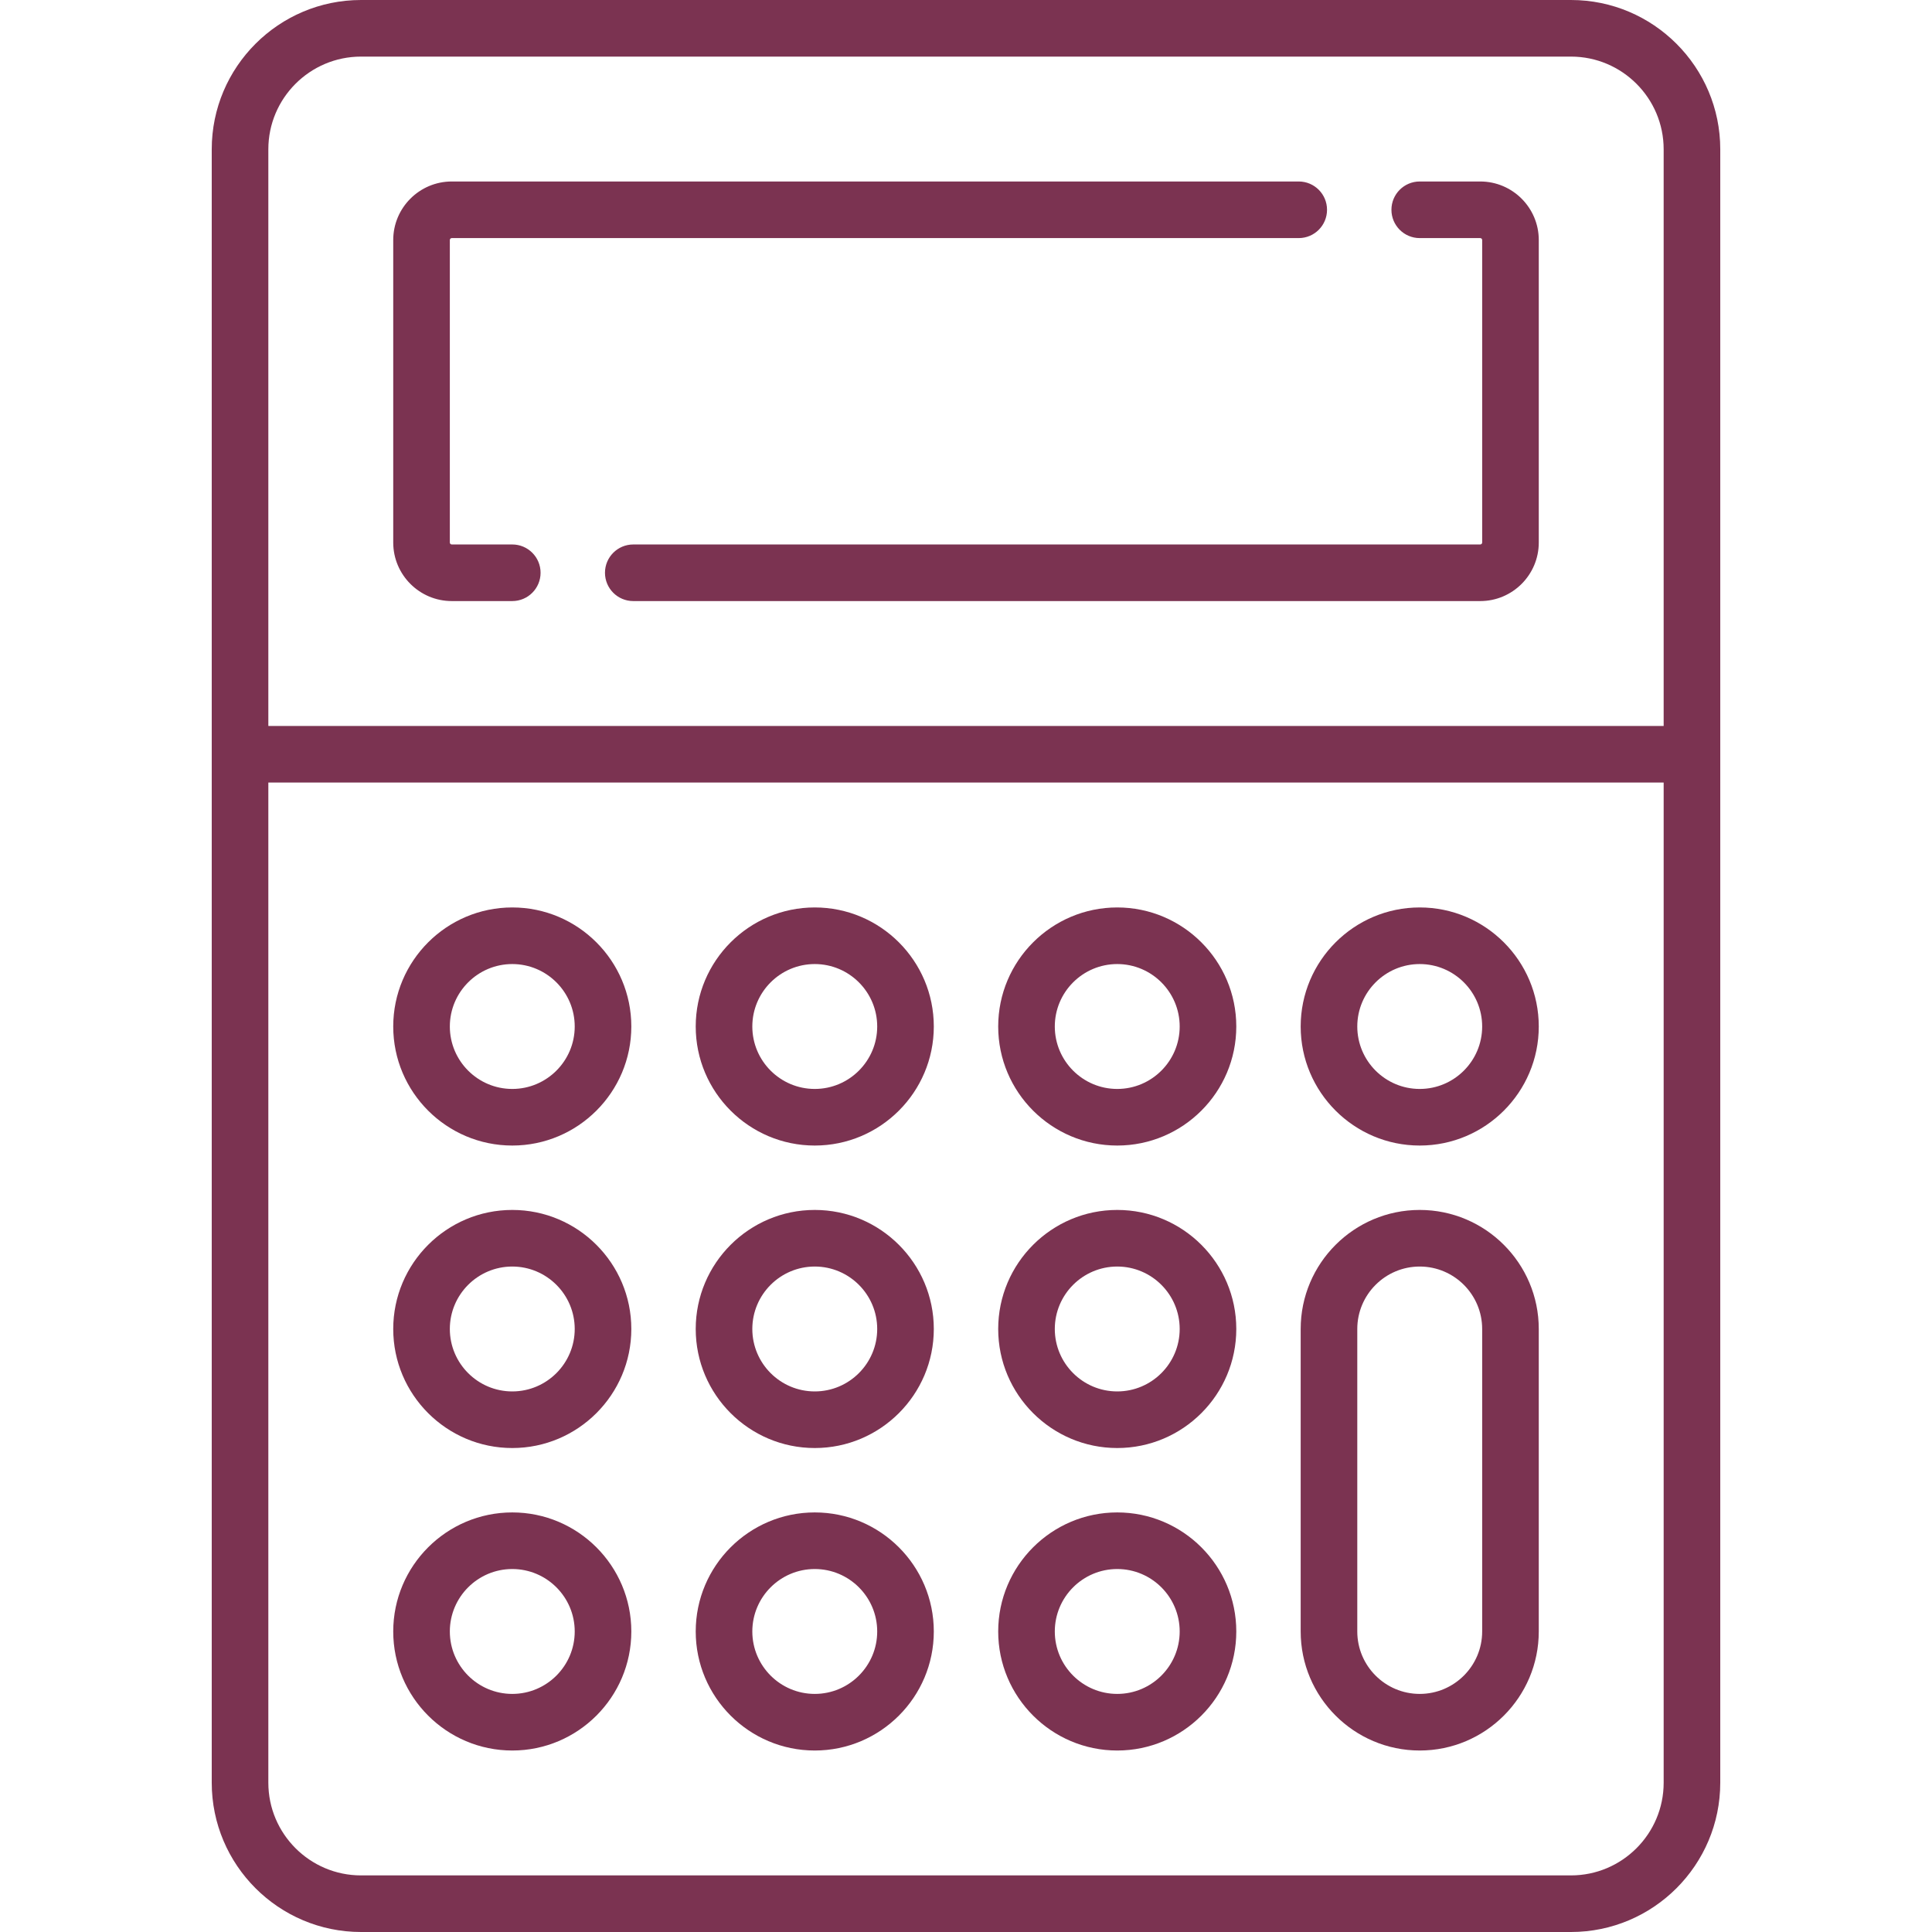
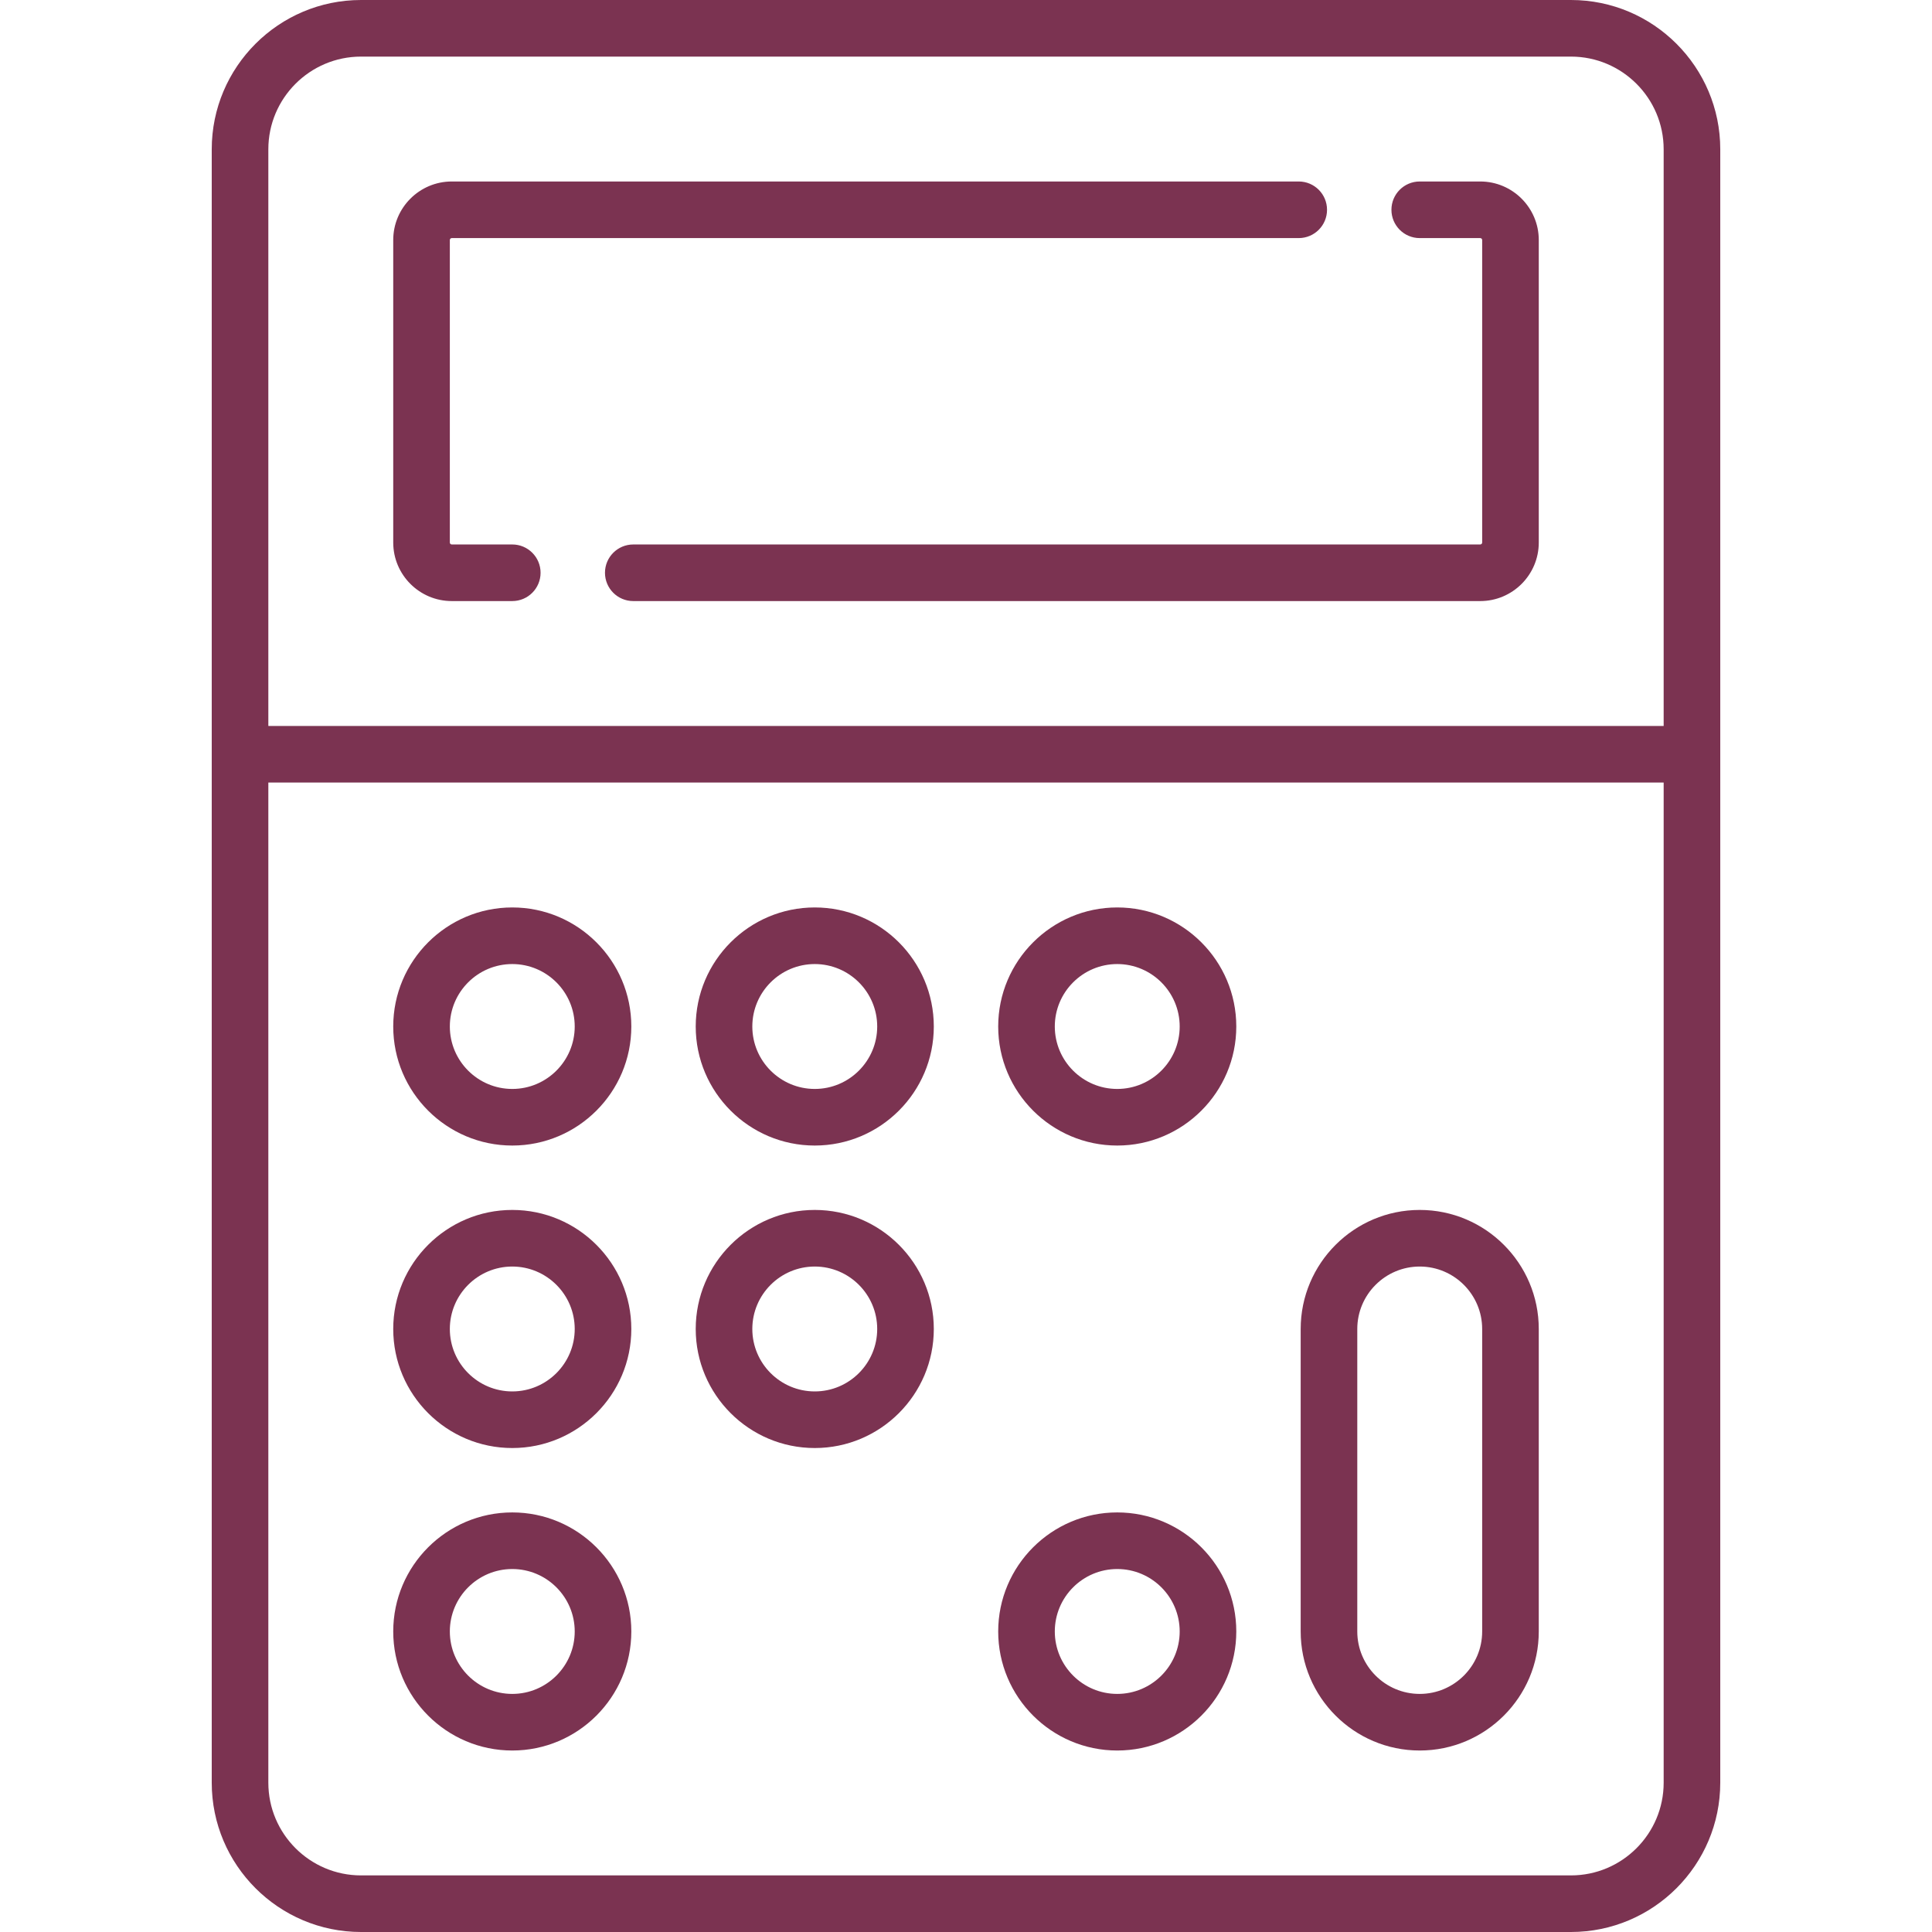
<svg xmlns="http://www.w3.org/2000/svg" version="1.1" id="Capa_1" x="0px" y="0px" viewBox="0 0 511.999 511.999" style="enable-background:new 0 0 511.999 511.999;" xml:space="preserve" fill="#7b3351">
  <g>
    <g>
      <path d="M416.323,0H95.677C73.862,0,56.113,17.748,56.113,39.564v432.871c0,21.816,17.749,39.564,39.564,39.564h320.645    c21.815,0,39.564-17.748,39.564-39.564V39.564C455.887,17.748,438.138,0,416.323,0z M71.113,39.564    C71.113,26.02,82.133,15,95.677,15h320.645c13.545,0,24.564,11.02,24.564,24.564v152.822H71.113V39.564z M440.887,472.436    c0,13.544-11.02,24.564-24.564,24.564H95.677c-13.545,0-24.564-11.02-24.564-24.564V207.387h369.774V472.436z" />
    </g>
  </g>
  <g>
    <g>
      <path d="M344.176,48.096h-224.45c-8.556,0-15.516,6.961-15.516,15.517v80.161c0,8.556,6.96,15.516,15.516,15.516h16.032    c4.142,0,7.5-3.357,7.5-7.5s-3.358-7.5-7.5-7.5h-16.032c-0.285,0-0.516-0.231-0.516-0.516V63.613c0-0.285,0.231-0.517,0.516-0.517    h224.45c4.143,0,7.5-3.357,7.5-7.5S348.319,48.096,344.176,48.096z" />
    </g>
  </g>
  <g>
    <g>
      <path d="M392.275,48.096h-16.032c-4.143,0-7.5,3.357-7.5,7.5s3.357,7.501,7.499,7.501h16.032c0.284,0,0.516,0.231,0.516,0.517    v80.161c0,0.284-0.231,0.516-0.516,0.516h-224.45c-4.142,0-7.5,3.357-7.5,7.5s3.358,7.5,7.5,7.5h224.451    c8.556,0,15.516-6.96,15.516-15.516V63.613C407.791,55.057,400.831,48.096,392.275,48.096z" />
    </g>
  </g>
  <g>
    <g>
      <path d="M215.92,240.483c-17.396,0-31.548,14.152-31.548,31.549c0,17.397,14.152,31.549,31.548,31.549    c17.396,0,31.548-14.152,31.548-31.549C247.468,254.635,233.316,240.483,215.92,240.483z M215.92,288.581    c-9.125,0-16.548-7.424-16.548-16.549s7.423-16.549,16.548-16.549s16.548,7.424,16.548,16.549S225.045,288.581,215.92,288.581z" />
    </g>
  </g>
  <g>
    <g>
      <path d="M215.92,320.646c-17.396,0-31.548,14.152-31.548,31.548s14.152,31.549,31.548,31.549    c17.396,0,31.548-14.152,31.548-31.549C247.468,334.798,233.316,320.646,215.92,320.646z M215.92,368.742    c-9.125,0-16.548-7.424-16.548-16.549s7.423-16.548,16.548-16.548s16.548,7.423,16.548,16.548S225.045,368.742,215.92,368.742z" />
    </g>
  </g>
  <g>
    <g>
-       <path d="M215.92,400.807c-17.396,0-31.548,14.152-31.548,31.548s14.152,31.549,31.548,31.549    c17.396,0,31.548-14.152,31.548-31.549C247.468,414.959,233.316,400.807,215.92,400.807z M215.92,448.903    c-9.125,0-16.548-7.424-16.548-16.549s7.423-16.548,16.548-16.548s16.548,7.423,16.548,16.548S225.045,448.903,215.92,448.903z" />
-     </g>
+       </g>
  </g>
  <g>
    <g>
      <path d="M296.081,240.483c-17.396,0-31.549,14.152-31.549,31.549c0,17.397,14.152,31.549,31.549,31.549    c17.396,0,31.548-14.152,31.548-31.549C327.629,254.635,313.477,240.483,296.081,240.483z M296.081,288.581    c-9.125,0-16.549-7.424-16.549-16.549s7.424-16.549,16.549-16.549s16.548,7.424,16.548,16.549S305.206,288.581,296.081,288.581z" />
    </g>
  </g>
  <g>
    <g>
-       <path d="M296.081,320.646c-17.396,0-31.549,14.152-31.549,31.548s14.152,31.549,31.549,31.549    c17.396,0,31.548-14.152,31.548-31.549C327.629,334.798,313.477,320.646,296.081,320.646z M296.081,368.742    c-9.125,0-16.549-7.424-16.549-16.549s7.424-16.548,16.549-16.548s16.548,7.423,16.548,16.548S305.206,368.742,296.081,368.742z" />
-     </g>
+       </g>
  </g>
  <g>
    <g>
      <path d="M296.081,400.807c-17.396,0-31.549,14.152-31.549,31.548s14.152,31.549,31.549,31.549    c17.396,0,31.548-14.152,31.548-31.549C327.629,414.959,313.477,400.807,296.081,400.807z M296.081,448.903    c-9.125,0-16.549-7.424-16.549-16.549s7.424-16.548,16.549-16.548s16.548,7.423,16.548,16.548S305.206,448.903,296.081,448.903z" />
    </g>
  </g>
  <g>
    <g>
      <path d="M135.759,240.483c-17.396,0-31.549,14.152-31.549,31.549c0,17.397,14.153,31.549,31.549,31.549    s31.548-14.152,31.548-31.549C167.307,254.635,153.155,240.483,135.759,240.483z M135.759,288.581    c-9.125,0-16.549-7.424-16.549-16.549s7.424-16.549,16.549-16.549s16.548,7.424,16.548,16.549S144.884,288.581,135.759,288.581z" />
    </g>
  </g>
  <g>
    <g>
      <path d="M135.759,320.646c-17.396,0-31.549,14.152-31.549,31.548s14.153,31.549,31.549,31.549s31.548-14.152,31.548-31.549    C167.307,334.798,153.155,320.646,135.759,320.646z M135.759,368.742c-9.125,0-16.549-7.424-16.549-16.549    s7.424-16.548,16.549-16.548s16.548,7.423,16.548,16.548S144.884,368.742,135.759,368.742z" />
    </g>
  </g>
  <g>
    <g>
      <path d="M135.759,400.807c-17.396,0-31.549,14.152-31.549,31.548s14.153,31.549,31.549,31.549s31.548-14.152,31.548-31.549    C167.307,414.959,153.155,400.807,135.759,400.807z M135.759,448.903c-9.125,0-16.549-7.424-16.549-16.549    s7.424-16.548,16.549-16.548s16.548,7.423,16.548,16.548S144.884,448.903,135.759,448.903z" />
    </g>
  </g>
  <g>
    <g>
-       <path d="M376.242,240.483c-17.396,0-31.549,14.152-31.549,31.549c0,17.397,14.152,31.549,31.549,31.549    c17.396,0,31.548-14.152,31.548-31.549C407.79,254.635,393.638,240.483,376.242,240.483z M376.242,288.581    c-9.125,0-16.549-7.424-16.549-16.549s7.424-16.549,16.549-16.549s16.548,7.424,16.548,16.549S385.367,288.581,376.242,288.581z" />
-     </g>
+       </g>
  </g>
  <g>
    <g>
      <path d="M376.242,320.646c-17.396,0-31.549,14.152-31.549,31.548v80.161c0,17.396,14.152,31.549,31.549,31.549    c17.396,0,31.548-14.152,31.548-31.549v-80.161C407.79,334.798,393.638,320.646,376.242,320.646z M392.79,432.354    c0,9.125-7.424,16.549-16.548,16.549c-9.125,0-16.549-7.424-16.549-16.549v-80.161c0-9.125,7.424-16.548,16.549-16.548    c9.124,0,16.548,7.423,16.548,16.548V432.354z" />
    </g>
  </g>
  <g>
</g>
  <g>
</g>
  <g>
</g>
  <g>
</g>
  <g>
</g>
  <g>
</g>
  <g>
</g>
  <g>
</g>
  <g>
</g>
  <g>
</g>
  <g>
</g>
  <g>
</g>
  <g>
</g>
  <g>
</g>
  <g>
</g>
</svg>